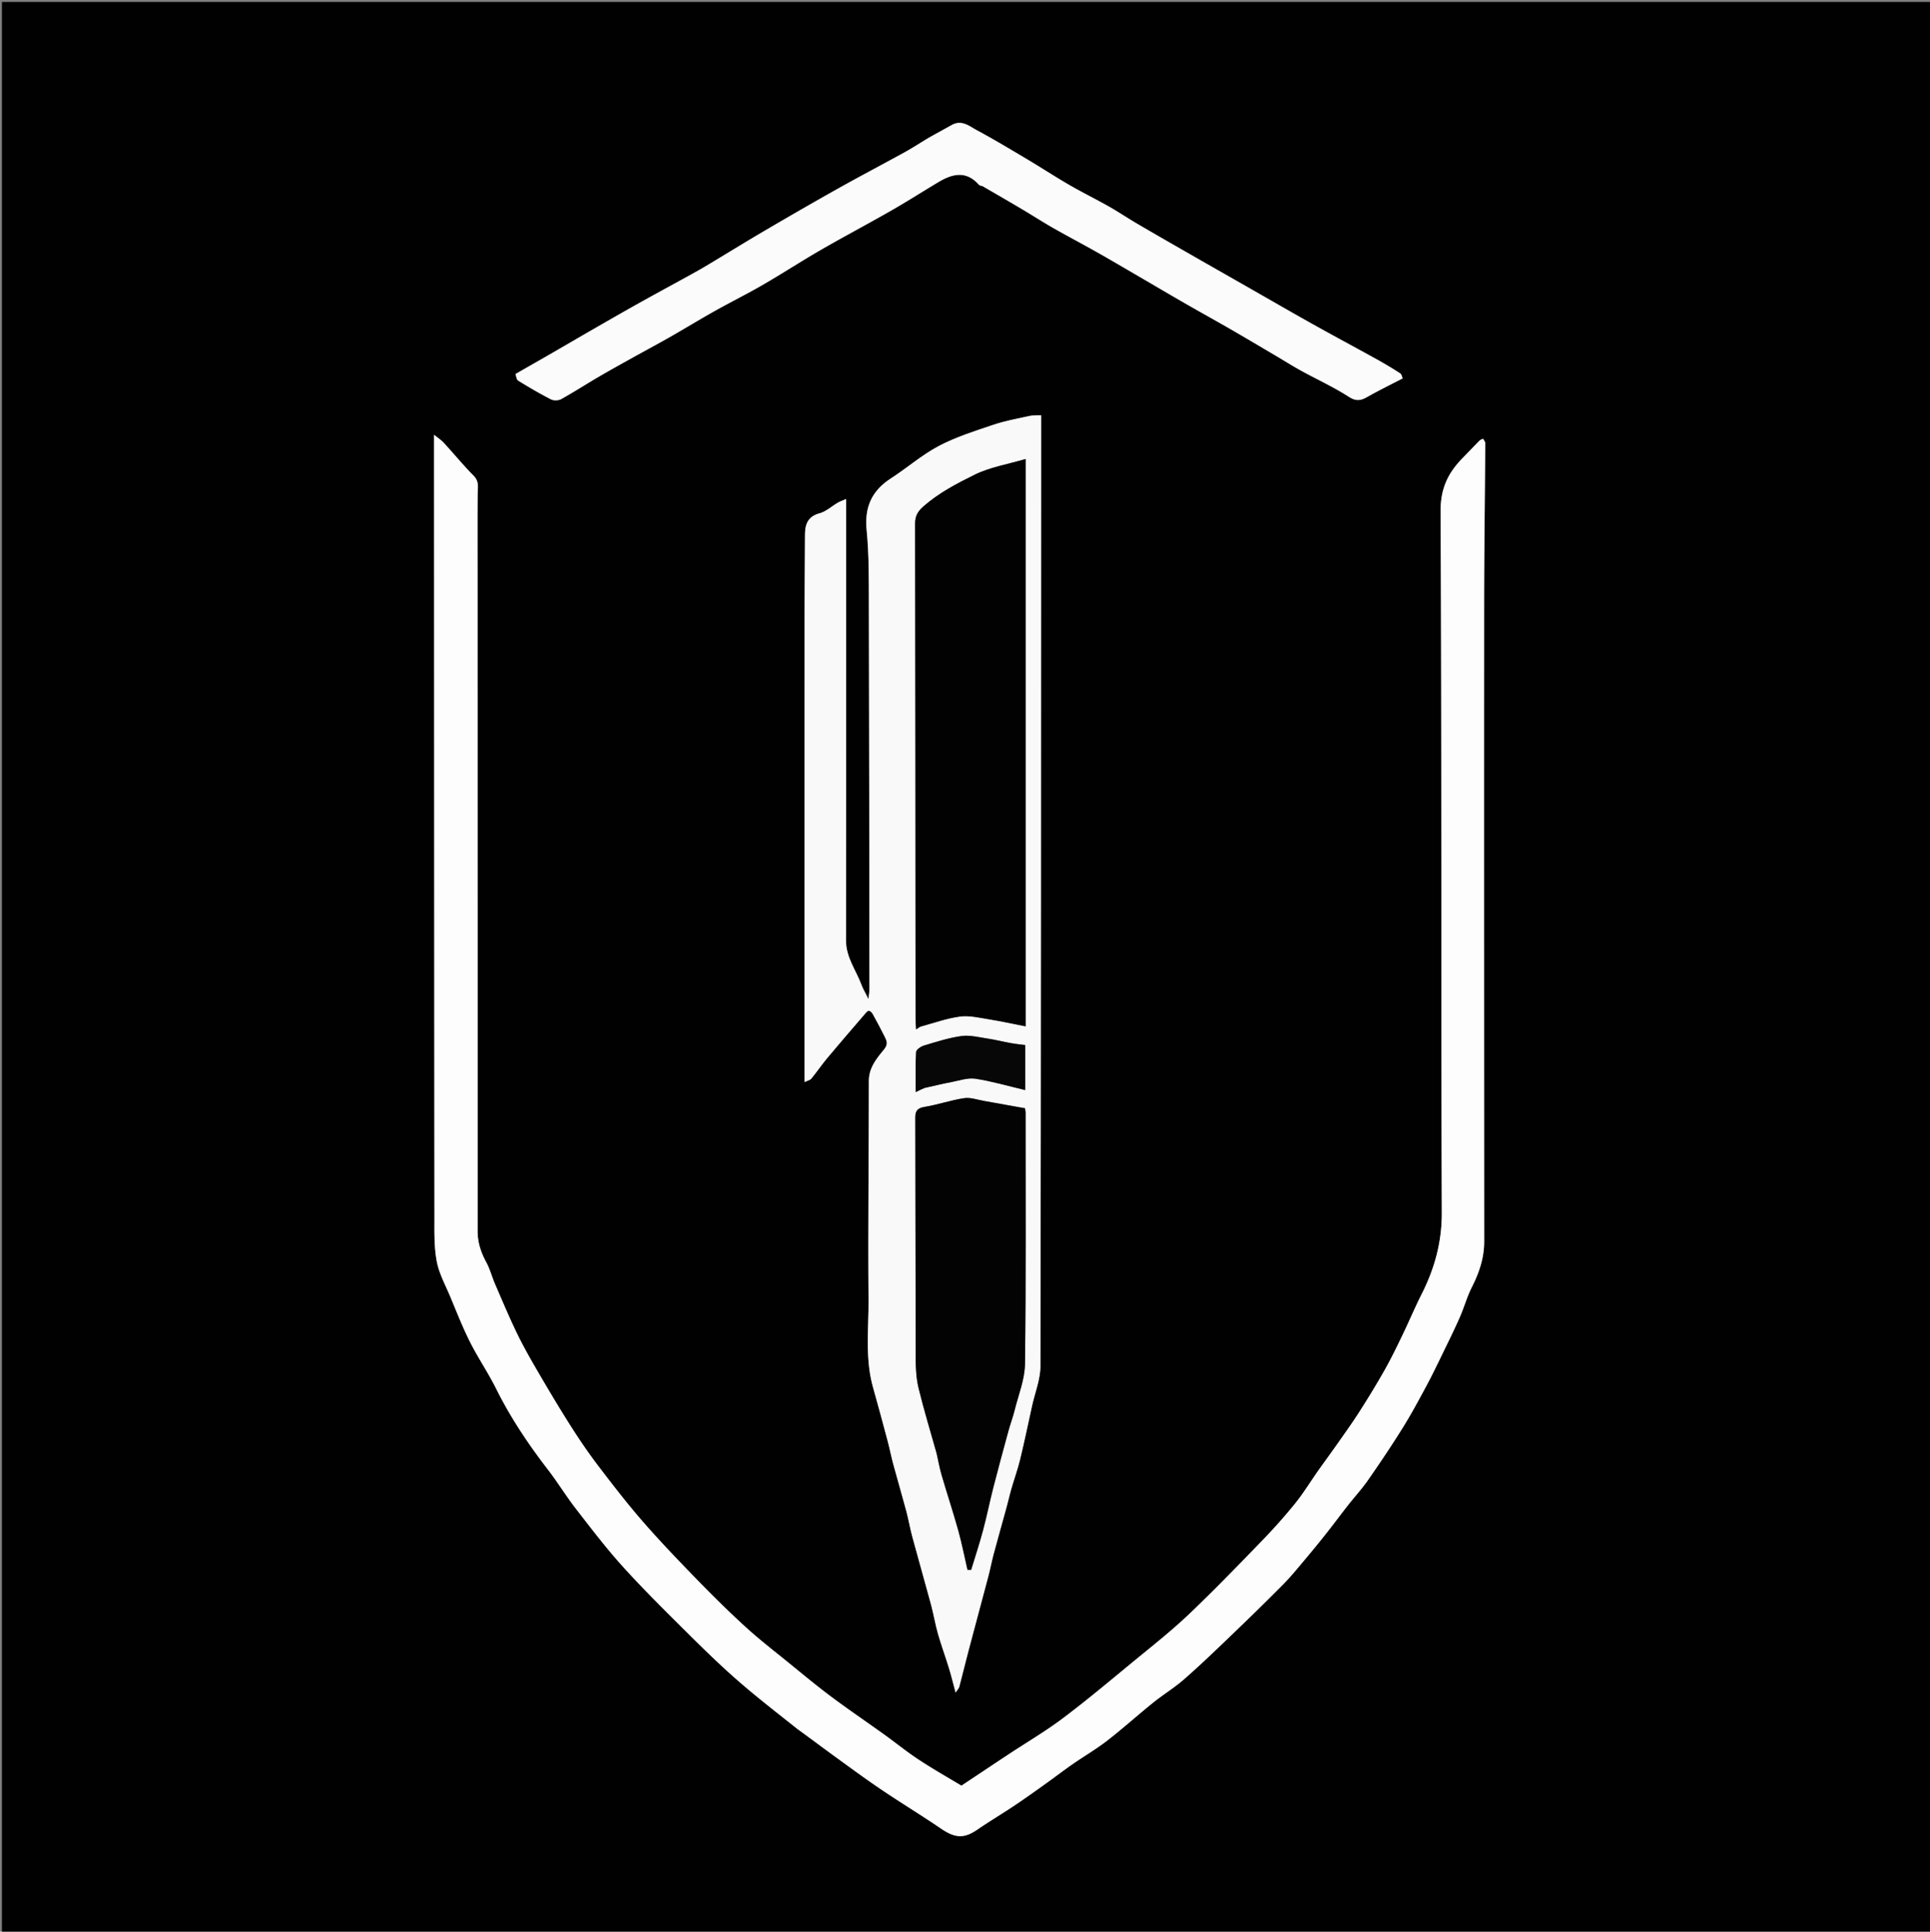
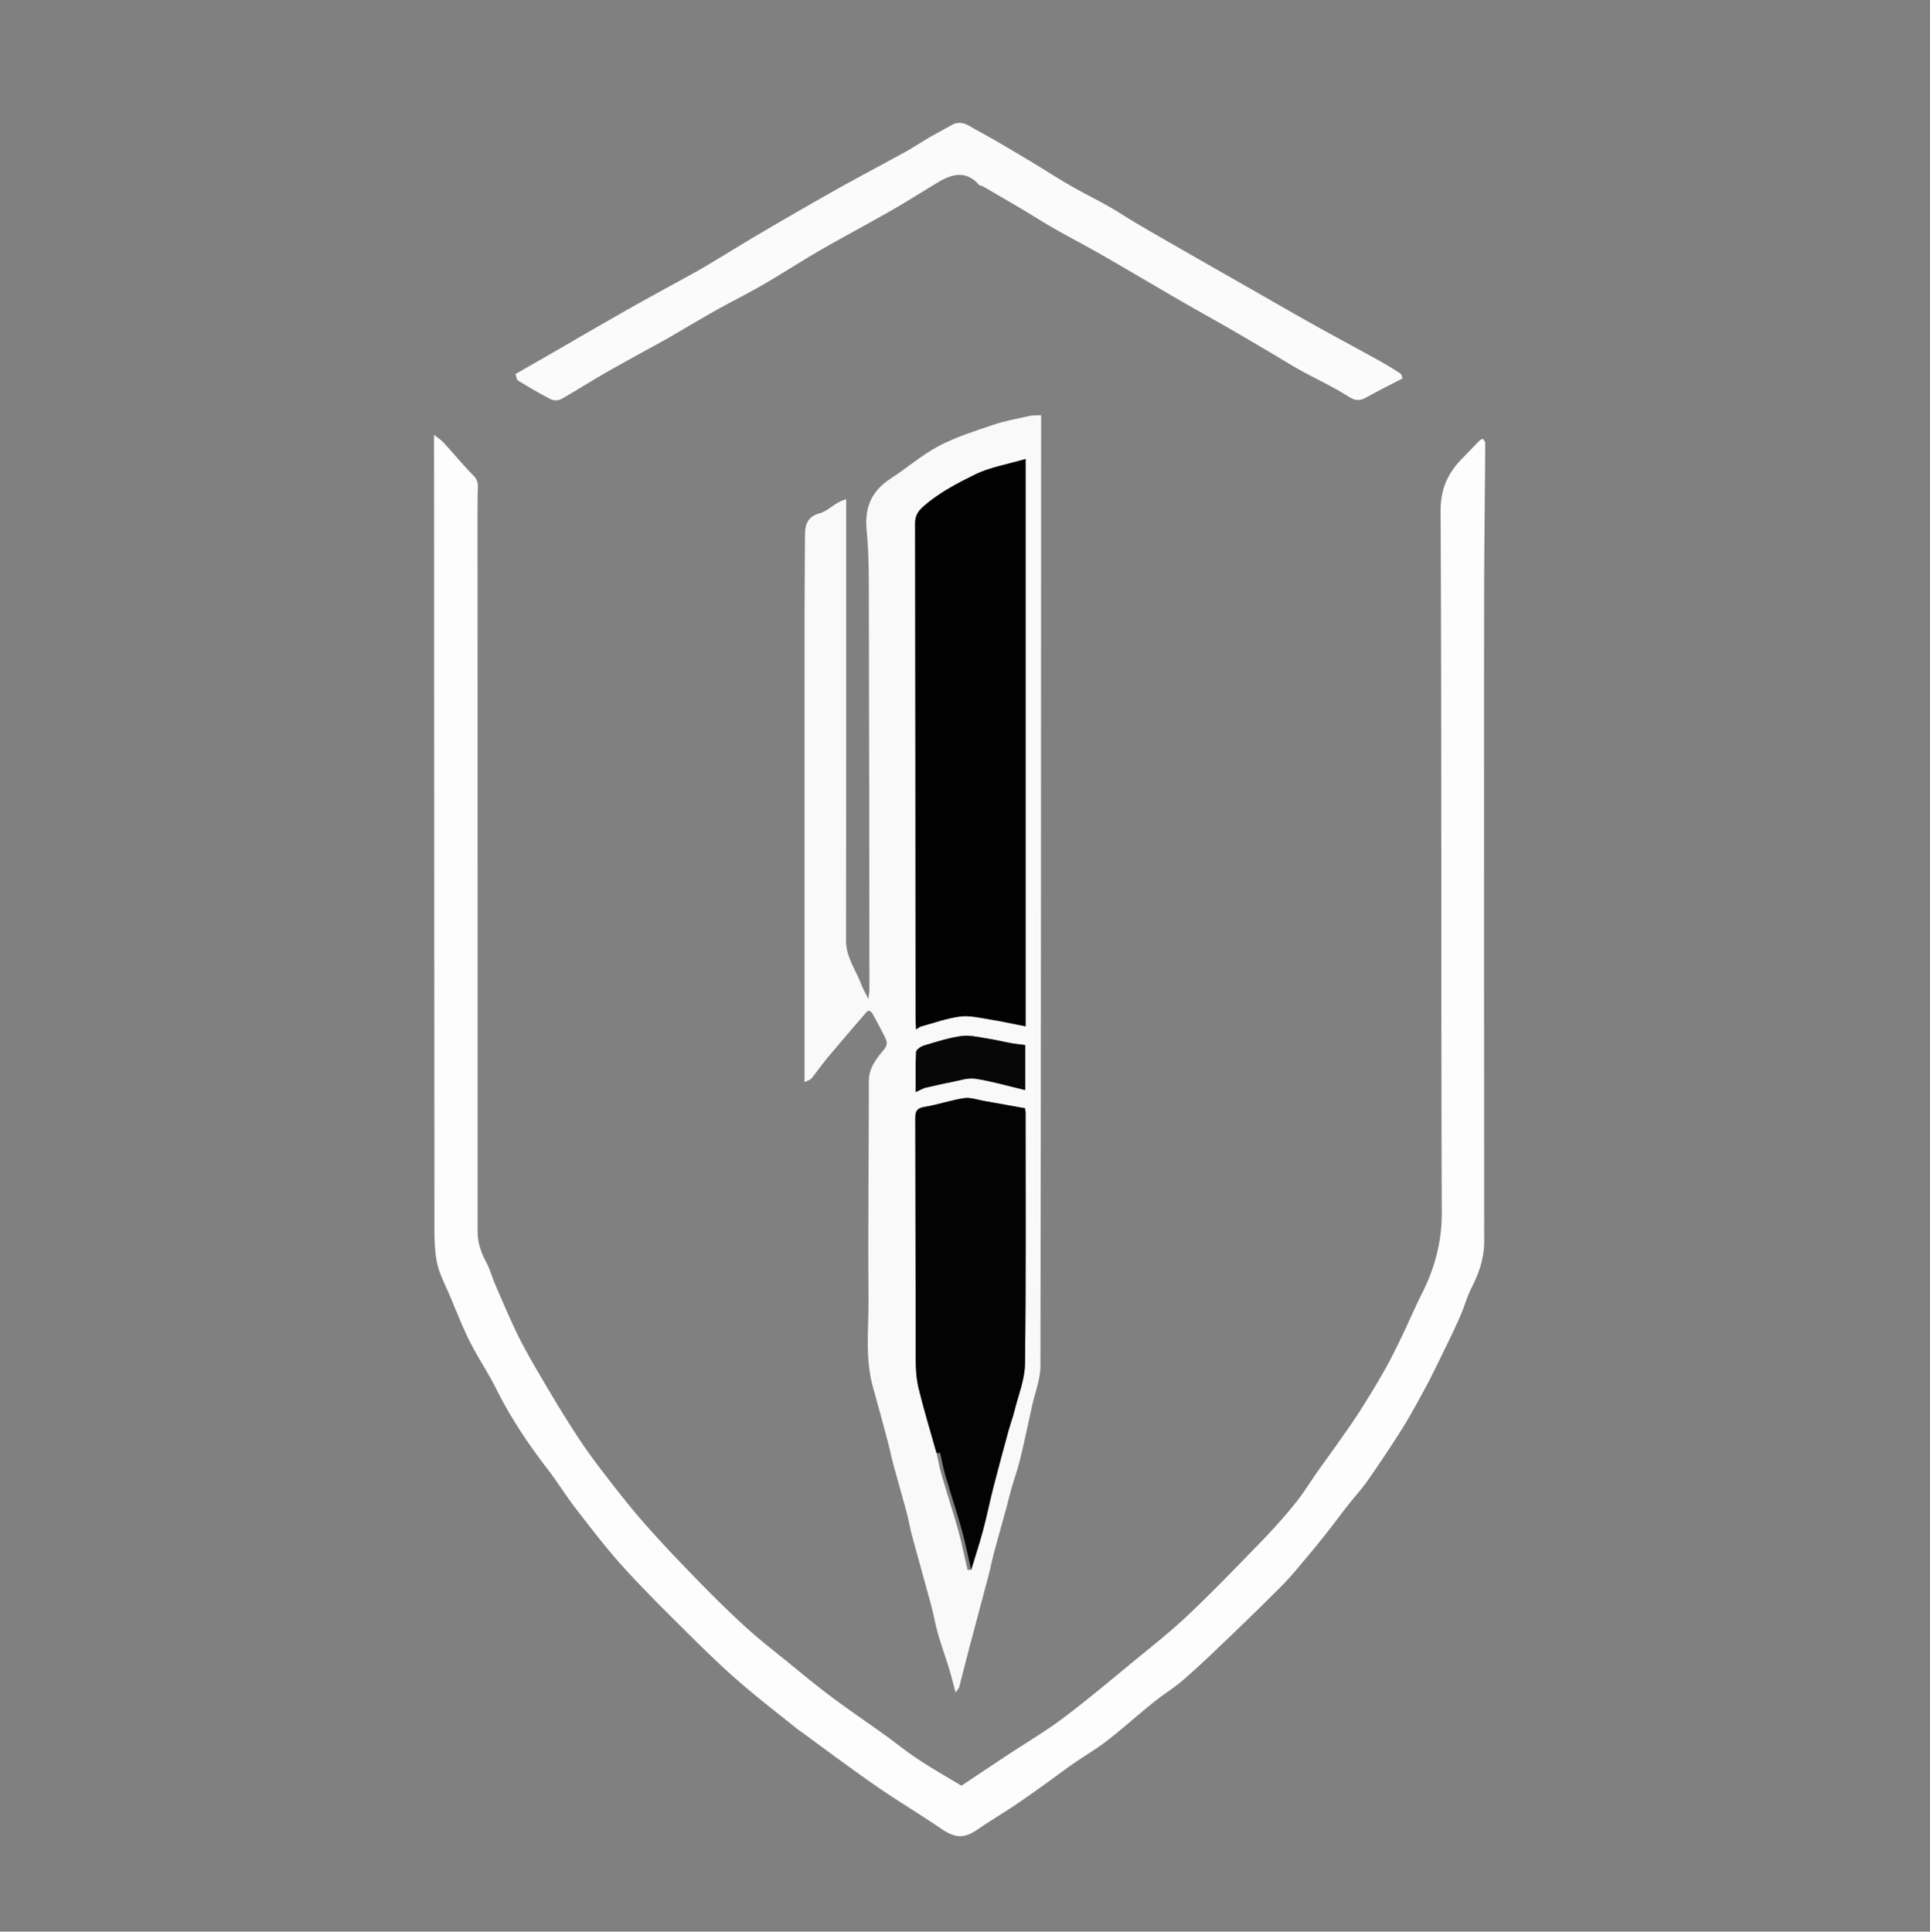
<svg xmlns="http://www.w3.org/2000/svg" data-bbox="1 1 999 1000" viewBox="0 0 999 1000" data-type="tint">
  <rect x="0" y="0" width="999" height="1000" fill="#808080" stroke="none" />
  <g>
-     <path d="M589 1001H1V1h999v1000zM413.129 895.247c6.329 4.697 12.617 9.45 18.996 14.077 7.989 5.796 15.934 11.663 24.111 17.183 10.162 6.86 20.658 13.224 30.788 20.129 7.433 5.067 11.958 5.305 18.952.508 6.293-4.316 12.862-8.228 19.21-12.469 5.348-3.573 10.576-7.328 15.812-11.066 4.765-3.402 9.408-6.976 14.215-10.316 5.905-4.103 12.167-7.73 17.837-12.127 8.168-6.335 15.858-13.282 23.912-19.768 5.106-4.113 10.778-7.552 15.71-11.85 7.872-6.86 15.421-14.1 22.958-21.333 9.55-9.165 19.059-18.378 28.367-27.787 4.335-4.382 8.213-9.224 12.194-13.946a541 541 0 0 0 10.911-13.408c3.603-4.562 7.051-9.245 10.64-13.819 3.419-4.355 7.193-8.456 10.347-12.99 6.134-8.82 12.136-17.744 17.824-26.855 4.384-7.02 8.314-14.334 12.242-21.627 3.069-5.699 5.872-11.543 8.705-17.366 3-6.163 6.033-12.317 8.793-18.589 2.21-5.025 3.647-10.417 6.119-15.295 3.814-7.527 6.463-15.189 6.46-23.743-.056-109.496-.102-218.99-.04-328.486.016-28.296.423-56.591.587-84.887.004-.761-.733-1.527-1.125-2.29-.614.324-1.354.523-1.821.993-2.981 3.005-5.887 6.085-8.847 9.113-7.463 7.635-11.378 15.697-11.318 27.457.614 120.992.188 241.988.631 362.982.057 15.337-3.68 28.92-10.39 42.226-3.574 7.089-6.647 14.428-10.102 21.58-2.907 6.019-5.835 12.044-9.122 17.858-4.078 7.216-8.412 14.296-12.868 21.287-3.55 5.57-7.412 10.944-11.205 16.356-3.456 4.93-7.037 9.772-10.505 14.693-3.939 5.59-7.503 11.477-11.796 16.777-5.479 6.765-11.31 13.28-17.37 19.532-12.436 12.831-24.846 25.711-37.806 38.003-9.087 8.618-18.983 16.395-28.667 24.368-12.014 9.89-23.933 19.924-36.365 29.267-9.01 6.772-18.799 12.507-28.221 18.734-7.69 5.081-15.35 10.208-23.029 15.307-.432.287-1.11.85-1.333.715-7.46-4.456-15.015-8.777-22.263-13.56-6.04-3.988-11.673-8.587-17.557-12.815-9.187-6.601-18.559-12.952-27.617-19.723-7.573-5.662-14.845-11.732-22.186-17.7-7.263-5.904-14.688-11.639-21.6-17.933-8.469-7.712-16.653-15.758-24.643-23.969-9.756-10.027-19.473-20.12-28.664-30.659-8.255-9.464-15.947-19.44-23.56-29.439-5.07-6.66-9.776-13.624-14.262-20.695-5.891-9.285-11.505-18.75-17.046-28.25-3.729-6.392-7.39-12.85-10.605-19.508-4.022-8.328-7.606-16.87-11.28-25.363-1.62-3.744-2.64-7.788-4.572-11.349-2.75-5.066-4.441-10.227-4.44-16.034.013-115.328-.016-230.656-.034-345.984-.002-11.832-.054-23.666.052-35.497.03-3.384.917-6.572-2.055-9.572-5.39-5.444-10.256-11.404-15.454-17.044-1.418-1.54-3.239-2.707-5.05-4.188v11.21c.048 131.494.079 262.987.186 394.481.006 7.453-.177 15.06 1.219 22.31 1.204 6.254 4.445 12.136 6.948 18.115 3.305 7.895 6.42 15.898 10.26 23.532 4.126 8.204 9.37 15.848 13.459 24.069 7.418 14.914 16.572 28.635 26.713 41.791 5.13 6.656 9.529 13.877 14.676 20.518 7.89 10.182 15.715 20.472 24.349 30.009 10.69 11.806 22.063 23.007 33.362 34.247 8.425 8.382 16.947 16.702 25.888 24.519 9.943 8.692 20.41 16.783 31.385 25.353M437.988 338.5v-80.176c-1.812.797-3.152 1.247-4.351 1.942-3.15 1.824-6.02 4.555-9.396 5.47-6.172 1.673-7.557 5.733-7.571 11.214-.035 13.997-.217 27.994-.22 41.99-.023 80.149-.012 160.297-.012 241.256 1.433-.707 2.816-.968 3.504-1.802 2.872-3.48 5.408-7.238 8.301-10.698 6.457-7.724 13.046-15.337 19.608-22.972.538-.625 1.368-1.56 1.922-1.471.741.118 1.559.977 1.973 1.724 2.134 3.852 4.218 7.737 6.182 11.678 1.125 2.257 1.902 3.972-.43 6.785-3.797 4.58-7.77 9.38-7.767 16.205.016 37.656-.493 75.315-.17 112.968.132 15.247-1.908 30.68 2.362 45.755 2.617 9.24 5.105 18.518 7.58 27.798 1.033 3.876 1.788 7.827 2.836 11.698 2.224 8.21 4.622 16.374 6.818 24.592 1.157 4.33 1.899 8.773 3.068 13.1 3.178 11.766 6.545 23.48 9.711 35.248 1.342 4.985 2.174 10.11 3.59 15.07 1.688 5.913 3.823 11.696 5.63 17.577 1.187 3.862 2.135 7.797 3.483 12.784 1.119-1.691 1.709-2.24 1.882-2.898 1.723-6.568 3.328-13.167 5.062-19.732 3.304-12.514 6.696-25.005 9.993-37.52 1.03-3.907 1.777-7.889 2.823-11.79 2.187-8.166 4.5-16.297 6.731-24.45.812-2.97 1.462-5.985 2.318-8.941 1.49-5.15 3.32-10.214 4.584-15.417 2.23-9.185 4.146-18.447 6.185-27.68 1.512-6.846 4.312-13.693 4.325-20.544.303-160.49.303-320.98.36-481.47v-10.82c-2.537.14-4.377-.004-6.1.38-6.256 1.397-12.62 2.532-18.67 4.578-9.548 3.23-19.307 6.294-28.172 10.96-8.77 4.616-16.403 11.348-24.79 16.757-9.906 6.389-13.757 14.869-12.588 26.784 1.25 12.726 1.123 25.612 1.157 38.43.177 66.496.215 132.992.281 199.489.002 1.185-.237 2.37-.503 4.864-1.624-3.273-2.827-5.24-3.612-7.363-2.798-7.567-8.01-14.223-7.994-22.858.089-49.164.063-98.33.077-148.494M480.12 71.722c-3.987 2.4-7.903 4.929-11.976 7.174-11.293 6.223-22.72 12.21-33.968 18.512-12.7 7.117-25.312 14.395-37.872 21.757-10.25 6.008-20.354 12.262-30.548 18.366-3.09 1.851-6.246 3.597-9.401 5.337-8.456 4.663-16.955 9.246-25.384 13.955-7.818 4.368-15.58 8.836-23.345 13.299-7.066 4.06-14.095 8.185-21.155 12.257-6.368 3.674-12.756 7.314-19.653 11.265.384 1.006.493 2.837 1.392 3.394 5.547 3.436 11.19 6.742 16.994 9.714 1.405.72 3.883.64 5.278-.135 6.513-3.613 12.78-7.667 19.214-11.431 5.897-3.451 11.881-6.755 17.851-10.081 6.39-3.56 12.85-6.997 19.204-10.621 7.79-4.443 15.443-9.13 23.265-13.517 8.211-4.605 16.664-8.786 24.808-13.503 10.149-5.878 19.989-12.29 30.146-18.152 12.02-6.936 24.3-13.419 36.345-20.314 8.237-4.715 16.246-9.828 24.39-14.708 7.263-4.351 14.39-6.083 20.965 1.323.477.538 1.522.526 2.213.926 6.713 3.886 13.427 7.771 20.099 11.727 5.408 3.206 10.691 6.628 16.15 9.742 7.511 4.283 15.172 8.302 22.701 12.554 7.272 4.106 14.463 8.355 21.68 12.556 7.939 4.622 15.844 9.301 23.807 13.88 7.886 4.536 15.855 8.929 23.735 13.475 7.707 4.447 15.352 9.002 23.017 13.521 4.489 2.646 8.898 5.435 13.46 7.945 8.178 4.498 16.727 8.396 24.552 13.429 3.714 2.389 6.126 2.123 9.513.201 5.858-3.325 11.924-6.286 18.44-9.678-.29-.617-.493-2.083-1.305-2.61a207 207 0 0 0-12.305-7.37c-11.042-6.121-22.184-12.065-33.202-18.229-11.538-6.454-22.978-13.084-34.461-19.636-10.227-5.836-20.464-11.656-30.68-17.513-8.497-4.87-16.996-9.739-25.444-14.696-4.991-2.929-9.805-6.166-14.839-9.017-6.672-3.78-13.575-7.155-20.208-11-7.54-4.371-14.847-9.146-22.34-13.605-8.449-5.028-16.887-10.095-25.54-14.753-3.934-2.117-7.885-5.627-13.025-2.758-3.97 2.214-7.968 4.376-12.568 7.018" fill="#010101" />
    <path d="M412.761 895.139c-10.606-8.462-21.074-16.553-31.017-25.245-8.941-7.817-17.463-16.137-25.888-24.519-11.3-11.24-22.672-22.44-33.362-34.247-8.634-9.537-16.458-19.827-24.35-30.009-5.146-6.641-9.545-13.862-14.675-20.518-10.141-13.156-19.295-26.877-26.713-41.791-4.09-8.22-9.333-15.865-13.46-24.07-3.838-7.633-6.954-15.636-10.259-23.53-2.503-5.98-5.744-11.862-6.948-18.117-1.396-7.248-1.213-14.856-1.22-22.309-.106-131.494-.137-262.987-.184-394.481-.002-3.53 0-7.06 0-11.21 1.81 1.481 3.631 2.649 5.05 4.188 5.197 5.64 10.063 11.6 15.453 17.044 2.972 3 2.085 6.188 2.055 9.572-.106 11.831-.054 23.665-.052 35.497.018 115.328.047 230.656.034 345.984-.001 5.807 1.69 10.968 4.44 16.034 1.933 3.56 2.951 7.605 4.572 11.35 3.674 8.492 7.258 17.034 11.28 25.362 3.216 6.658 6.876 13.116 10.605 19.508 5.541 9.5 11.155 18.965 17.046 28.25 4.486 7.071 9.193 14.035 14.263 20.695 7.612 10 15.304 19.975 23.559 29.44 9.19 10.537 18.908 20.631 28.664 30.658 7.99 8.211 16.174 16.257 24.643 23.97 6.912 6.293 14.337 12.028 21.6 17.932 7.341 5.968 14.613 12.038 22.186 17.7 9.058 6.771 18.43 13.122 27.617 19.723 5.884 4.228 11.517 8.827 17.557 12.814 7.248 4.784 14.802 9.105 22.263 13.561.224.134.9-.428 1.333-.715 7.679-5.1 15.339-10.226 23.029-15.307 9.422-6.227 19.21-11.962 28.22-18.734 12.433-9.343 24.352-19.377 36.366-29.267 9.684-7.973 19.58-15.75 28.667-24.368 12.96-12.292 25.37-25.172 37.806-38.003 6.06-6.253 11.891-12.767 17.37-19.532 4.293-5.3 7.857-11.187 11.796-16.777 3.468-4.921 7.049-9.763 10.505-14.693 3.793-5.412 7.655-10.786 11.205-16.356 4.456-6.99 8.79-14.071 12.868-21.287 3.287-5.814 6.215-11.84 9.122-17.858 3.455-7.152 6.528-14.491 10.103-21.58 6.708-13.306 10.446-26.889 10.39-42.226-.444-120.994-.018-241.99-.632-362.982-.06-11.76 3.855-19.822 11.318-27.457 2.96-3.028 5.866-6.108 8.847-9.113.467-.47 1.207-.67 1.821-.994.392.764 1.13 1.53 1.125 2.291-.164 28.296-.57 56.591-.587 84.887-.062 109.495-.016 218.99.04 328.486.003 8.554-2.646 16.216-6.46 23.743-2.472 4.878-3.909 10.27-6.12 15.295-2.759 6.272-5.792 12.426-8.792 18.59-2.833 5.822-5.636 11.666-8.705 17.365-3.928 7.293-7.858 14.606-12.242 21.627-5.688 9.11-11.69 18.035-17.824 26.854-3.154 4.535-6.928 8.636-10.347 12.991-3.589 4.574-7.037 9.257-10.64 13.819a541 541 0 0 1-10.911 13.408c-3.98 4.722-7.859 9.564-12.194 13.946-9.308 9.409-18.817 18.622-28.367 27.787-7.537 7.234-15.086 14.473-22.958 21.333-4.932 4.298-10.604 7.737-15.71 11.85-8.054 6.486-15.744 13.433-23.912 19.768-5.67 4.398-11.932 8.024-17.837 12.127-4.807 3.34-9.45 6.914-14.215 10.316-5.236 3.738-10.464 7.493-15.813 11.066-6.347 4.24-12.916 8.153-19.21 12.469-6.993 4.797-11.518 4.559-18.951-.508-10.13-6.905-20.626-13.27-30.788-20.13-8.177-5.52-16.122-11.386-24.11-17.182-6.38-4.628-12.668-9.38-19.365-14.185" fill="#FDFDFD" />
    <path d="M437.988 339c-.014 49.665.012 98.83-.077 147.994-.016 8.635 5.196 15.291 7.994 22.858.785 2.122 1.988 4.09 3.612 7.363.266-2.494.505-3.68.503-4.864-.066-66.497-.104-132.993-.28-199.49-.035-12.817.092-25.703-1.158-38.43-1.17-11.914 2.682-20.394 12.588-26.783 8.387-5.41 16.02-12.14 24.79-16.758 8.865-4.665 18.624-7.729 28.173-10.959 6.048-2.046 12.413-3.181 18.669-4.578 1.723-.384 3.563-.24 6.1-.38v10.82c-.057 160.49-.057 320.98-.36 481.47-.013 6.851-2.813 13.698-4.325 20.545-2.04 9.232-3.955 18.494-6.185 27.68-1.264 5.202-3.093 10.266-4.584 15.416-.856 2.956-1.506 5.97-2.318 8.94-2.23 8.154-4.544 16.285-6.731 24.45-1.046 3.902-1.793 7.884-2.823 11.79-3.297 12.516-6.69 25.007-9.993 37.52-1.734 6.566-3.34 13.165-5.062 19.733-.173.658-.763 1.207-1.882 2.898-1.348-4.987-2.296-8.922-3.483-12.784-1.807-5.88-3.942-11.664-5.63-17.576-1.416-4.961-2.248-10.086-3.59-15.071-3.166-11.768-6.533-23.482-9.711-35.247-1.17-4.328-1.911-8.77-3.068-13.101-2.196-8.218-4.594-16.381-6.818-24.592-1.048-3.871-1.803-7.822-2.836-11.698-2.475-9.28-4.963-18.558-7.58-27.798-4.27-15.075-2.23-30.508-2.362-45.755-.323-37.653.186-75.312.17-112.968-.003-6.825 3.97-11.626 7.768-16.205 2.331-2.813 1.554-4.528.43-6.785-1.965-3.941-4.049-7.826-6.183-11.678-.414-.747-1.232-1.606-1.973-1.724-.554-.089-1.384.846-1.922 1.471-6.562 7.635-13.151 15.248-19.608 22.972-2.893 3.46-5.429 7.219-8.3 10.698-.69.834-2.072 1.095-3.505 1.802 0-80.96-.011-161.107.011-241.256.004-13.996.186-27.993.22-41.99.015-5.481 1.4-9.541 7.572-11.214 3.376-.915 6.247-3.646 9.396-5.47 1.199-.695 2.539-1.145 4.35-1.942zm92.89 166.5V237.625c-9.382 2.776-18.46 4.23-26.34 8.115-9.161 4.515-18.376 9.323-26.307 16.205-3.11 2.7-4.565 5.027-4.558 9.11.15 85.622.176 171.243.24 256.865 0 1.558.177 3.116.292 5.005 1.093-.684 1.71-1.292 2.437-1.49 6.74-1.843 13.414-4.268 20.286-5.183 4.787-.637 9.886.62 14.786 1.403 6.308 1.008 12.558 2.39 19.165 3.675zm-45.992 247.145c.818 3.653 1.444 7.361 2.491 10.946 2.795 9.57 5.94 19.038 8.616 28.64 1.883 6.757 3.223 13.667 4.806 20.509l1.884.002c2.065-6.818 4.305-13.589 6.147-20.466 1.953-7.289 3.425-14.705 5.295-22.017 2.505-9.796 5.159-19.556 7.818-29.312.991-3.638 2.337-7.184 3.24-10.84 1.97-7.968 5.269-15.96 5.371-23.977.554-43.315.3-86.64.303-129.96 0-.947-.239-1.893-.31-2.42-7.32-1.314-14.25-2.584-21.189-3.79-3.433-.598-7.013-1.926-10.305-1.437-6.836 1.016-13.47 3.364-20.297 4.488-3.701.609-4.997 1.788-4.984 5.593.14 41.822.074 83.644.214 125.466.017 4.953.367 10.04 1.541 14.825 2.713 11.056 6.027 21.963 9.36 33.75m-5.952-189.495c4.544-1.003 9.07-2.11 13.64-2.979 4.092-.777 8.393-2.316 12.324-1.711 8.541 1.313 16.905 3.78 25.804 5.883v-23.31c-2.457-.322-4.896-.545-7.298-.98-4.142-.75-8.238-1.786-12.397-2.413-4.424-.667-9.018-1.866-13.324-1.274-6.584.905-13.026 3.005-19.432 4.919-1.607.48-3.995 2.113-4.068 3.332-.4 6.688-.19 13.413-.19 20.776 1.894-.945 3.003-1.498 4.94-2.243" fill="#F9F9F9" />
    <path d="M480.428 71.493c4.293-2.413 8.292-4.575 12.26-6.79 5.141-2.868 9.092.642 13.025 2.76 8.654 4.657 17.092 9.724 25.542 14.752 7.492 4.46 14.798 9.234 22.34 13.605 6.632 3.845 13.535 7.22 20.207 11 5.034 2.85 9.848 6.088 14.84 9.017 8.447 4.957 16.946 9.825 25.444 14.696 10.215 5.857 20.452 11.677 30.679 17.513 11.483 6.552 22.923 13.182 34.46 19.636 11.02 6.164 22.16 12.108 33.203 18.228a207 207 0 0 1 12.305 7.372c.812.526 1.015 1.992 1.304 2.609-6.515 3.392-12.58 6.353-18.44 9.678-3.386 1.922-5.798 2.188-9.512-.201-7.825-5.033-16.374-8.93-24.551-13.429-4.563-2.51-8.972-5.299-13.46-7.945-7.666-4.519-15.31-9.074-23.018-13.52-7.88-4.547-15.849-8.94-23.735-13.475-7.963-4.58-15.868-9.26-23.807-13.88-7.217-4.202-14.408-8.451-21.68-12.557-7.529-4.252-15.19-8.27-22.7-12.554-5.46-3.114-10.743-6.536-16.151-9.742-6.672-3.956-13.386-7.84-20.099-11.727-.69-.4-1.736-.388-2.213-.926-6.576-7.406-13.702-5.674-20.965-1.323-8.144 4.88-16.153 9.993-24.39 14.708-12.044 6.895-24.325 13.378-36.345 20.314-10.157 5.862-19.997 12.274-30.146 18.152-8.144 4.717-16.597 8.898-24.808 13.503-7.822 4.387-15.475 9.074-23.265 13.517-6.354 3.624-12.814 7.06-19.204 10.62-5.97 3.327-11.954 6.63-17.851 10.082-6.433 3.764-12.7 7.818-19.214 11.431-1.395.775-3.873.855-5.278.135-5.804-2.972-11.447-6.278-16.994-9.714-.899-.557-1.008-2.388-1.392-3.394 6.897-3.951 13.285-7.591 19.653-11.265 7.06-4.072 14.089-8.197 21.155-12.257 7.765-4.463 15.527-8.931 23.345-13.299 8.43-4.709 16.928-9.292 25.384-13.955 3.155-1.74 6.31-3.486 9.401-5.337 10.194-6.104 20.299-12.358 30.548-18.366 12.56-7.362 25.172-14.64 37.872-21.757 11.249-6.303 22.675-12.289 33.968-18.512 4.073-2.245 7.989-4.775 12.283-7.403" fill="#FBFBFB" />
    <path d="M530.877 506v25.33c-6.606-1.286-12.856-2.667-19.164-3.675-4.9-.784-10-2.04-14.786-1.403-6.872.915-13.545 3.34-20.286 5.182-.728.2-1.344.807-2.437 1.491-.115-1.889-.291-3.447-.292-5.005-.064-85.622-.09-171.243-.24-256.864-.007-4.084 1.448-6.412 4.558-9.11 7.931-6.883 17.146-11.69 26.307-16.206 7.88-3.885 16.958-5.34 26.34-8.115z" fill="#020202" />
-     <path d="M484.754 752.236c-3.2-11.378-6.515-22.285-9.228-33.34-1.174-4.786-1.524-9.873-1.541-14.826-.14-41.822-.074-83.644-.214-125.466-.013-3.805 1.283-4.984 4.984-5.593 6.828-1.124 13.46-3.472 20.297-4.488 3.292-.489 6.872.839 10.305 1.436 6.94 1.207 13.868 2.477 21.19 3.79.07.528.31 1.474.31 2.42-.005 43.322.25 86.646-.304 129.96-.102 8.017-3.4 16.01-5.37 23.977-.904 3.657-2.25 7.203-3.241 10.841-2.66 9.756-5.313 19.516-7.818 29.312-1.87 7.312-3.342 14.728-5.295 22.017-1.842 6.877-4.082 13.648-6.147 20.466l-1.884-.002c-1.583-6.842-2.923-13.752-4.806-20.51-2.676-9.6-5.821-19.07-8.616-28.639-1.047-3.585-1.673-7.293-2.622-11.355" fill="#030303" />
+     <path d="M484.754 752.236c-3.2-11.378-6.515-22.285-9.228-33.34-1.174-4.786-1.524-9.873-1.541-14.826-.14-41.822-.074-83.644-.214-125.466-.013-3.805 1.283-4.984 4.984-5.593 6.828-1.124 13.46-3.472 20.297-4.488 3.292-.489 6.872.839 10.305 1.436 6.94 1.207 13.868 2.477 21.19 3.79.07.528.31 1.474.31 2.42-.005 43.322.25 86.646-.304 129.96-.102 8.017-3.4 16.01-5.37 23.977-.904 3.657-2.25 7.203-3.241 10.841-2.66 9.756-5.313 19.516-7.818 29.312-1.87 7.312-3.342 14.728-5.295 22.017-1.842 6.877-4.082 13.648-6.147 20.466c-1.583-6.842-2.923-13.752-4.806-20.51-2.676-9.6-5.821-19.07-8.616-28.639-1.047-3.585-1.673-7.293-2.622-11.355" fill="#030303" />
    <path d="M478.52 563.246c-1.524.649-2.633 1.202-4.527 2.147 0-7.363-.21-14.088.19-20.776.073-1.22 2.461-2.852 4.068-3.332 6.406-1.914 12.848-4.014 19.432-4.92 4.306-.591 8.9.608 13.324 1.275 4.16.627 8.255 1.664 12.397 2.413 2.402.435 4.841.658 7.298.98v23.31c-8.899-2.104-17.263-4.57-25.804-5.883-3.931-.605-8.232.934-12.325 1.711-4.57.868-9.095 1.976-14.053 3.075" fill="#070707" />
  </g>
</svg>